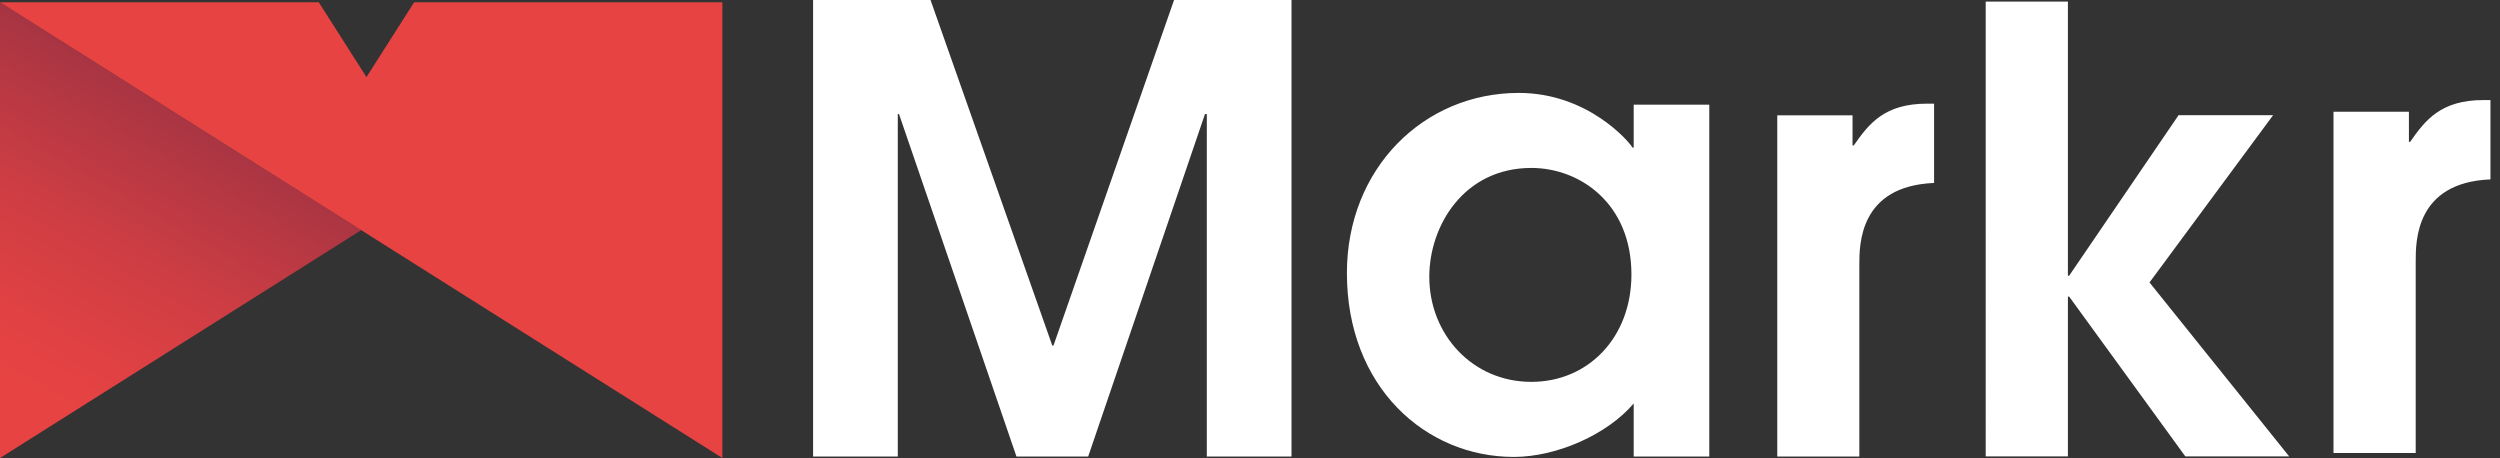
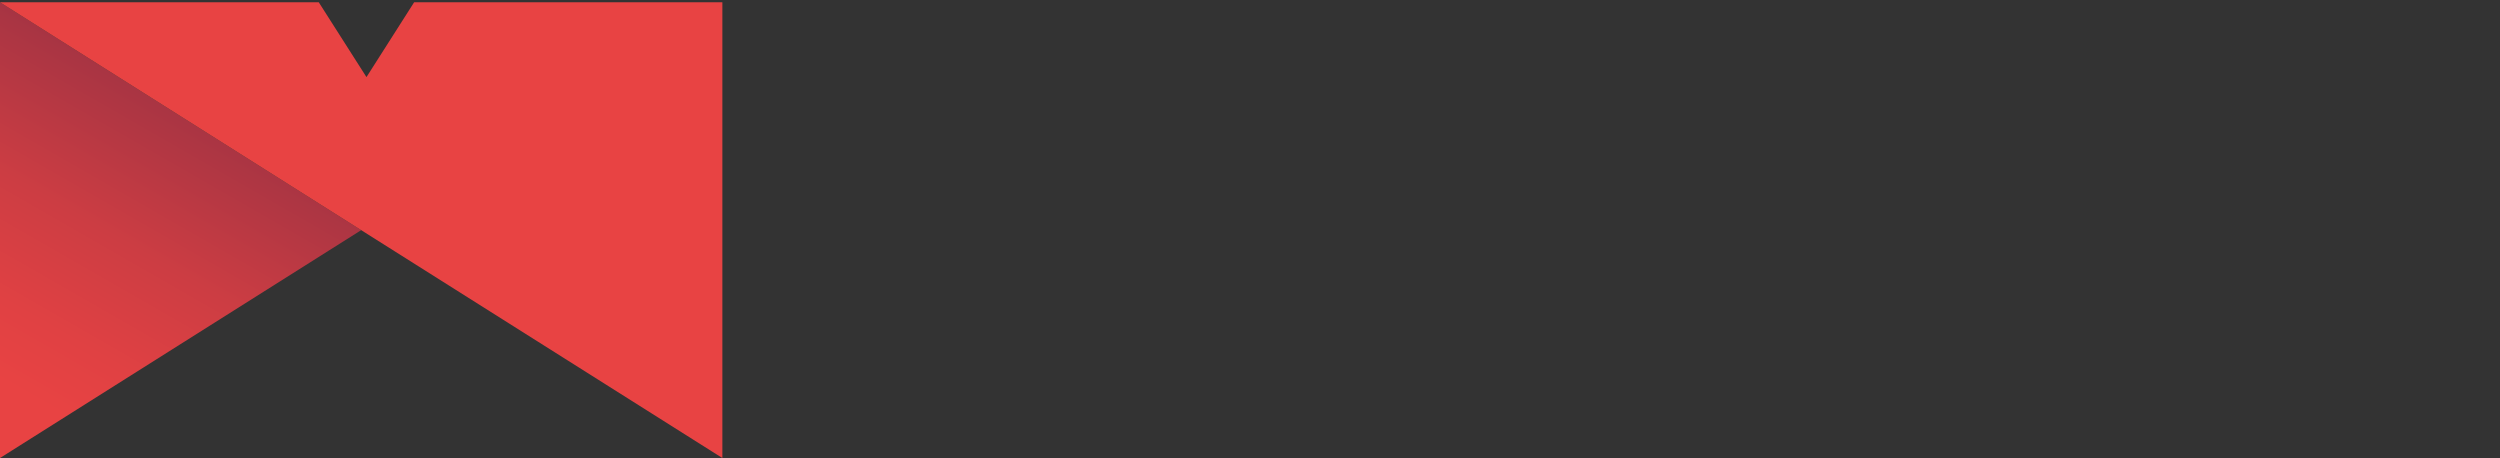
<svg xmlns="http://www.w3.org/2000/svg" width="131" height="24" viewBox="0 0 131 24" fill="none">
  <rect x="0" y="0" width="131" height="24" fill="#333333" stroke="none" />
-   <path fill-rule="evenodd" clip-rule="evenodd" d="m0 .12 18.926 11.94L0 24V.12z" fill="url(#ssdkvvszoa)" />
+   <path fill-rule="evenodd" clip-rule="evenodd" d="m0 .12 18.926 11.94L0 24z" fill="url(#ssdkvvszoa)" />
  <path fill-rule="evenodd" clip-rule="evenodd" d="m21.7.12-2.497 3.92L16.704.12H0l18.926 11.94L37.852 24V.12H21.7z" fill="#E84343" />
-   <path d="M42.606 0h6.154l6.38 18.107h.063L61.521 0h6.154v23.923h-4.438V5.977h-.096L57.02 23.923h-3.757L47.108 5.977h-.064v17.946h-4.438V0zM89.566 23.923h-3.96V21.14c-1.36 1.61-4.015 2.803-6.282 2.803-4.632 0-8.746-3.674-8.746-9.634 0-5.477 4.017-9.44 9.004-9.44 3.66 0 5.83 2.61 5.96 2.867h.064V5.484h3.96v18.44zM80.24 8.8c-3.53 0-5.345 3.028-5.345 5.702 0 3.028 2.263 5.508 5.345 5.508 2.98 0 5.247-2.319 5.247-5.628 0-3.713-2.69-5.582-5.247-5.582zM93.129 6.043h3.944v1.578h.064c.809-1.16 1.62-2.19 3.853-2.19h.356v4.156c-3.917.162-3.917 3.222-3.917 4.286v10.05h-4.3V6.043zM104.051.083h4.307v14.364h.066l5.732-8.41h4.954l-6.476 8.764 7.32 9.116h-5.442l-6.088-8.375h-.066v8.375h-4.307V.083zM122.275 5.855h3.952v1.578h.064c.809-1.16 1.62-2.19 3.853-2.19h.356V9.4c-3.917.162-3.917 3.222-3.917 4.286v10.05h-4.308V5.855z" fill="white" />
  <defs>
    <linearGradient id="ssdkvvszoa" x1="-.698" y1="23.599" x2="9.615" y2="5.642" gradientUnits="userSpaceOnUse">
      <stop offset=".17" stop-color="#E84343" />
      <stop offset=".35" stop-color="#E04143" />
      <stop offset=".63" stop-color="#CC3D43" />
      <stop offset=".97" stop-color="#AA3543" />
      <stop offset="1" stop-color="#A63443" />
    </linearGradient>
  </defs>
</svg>